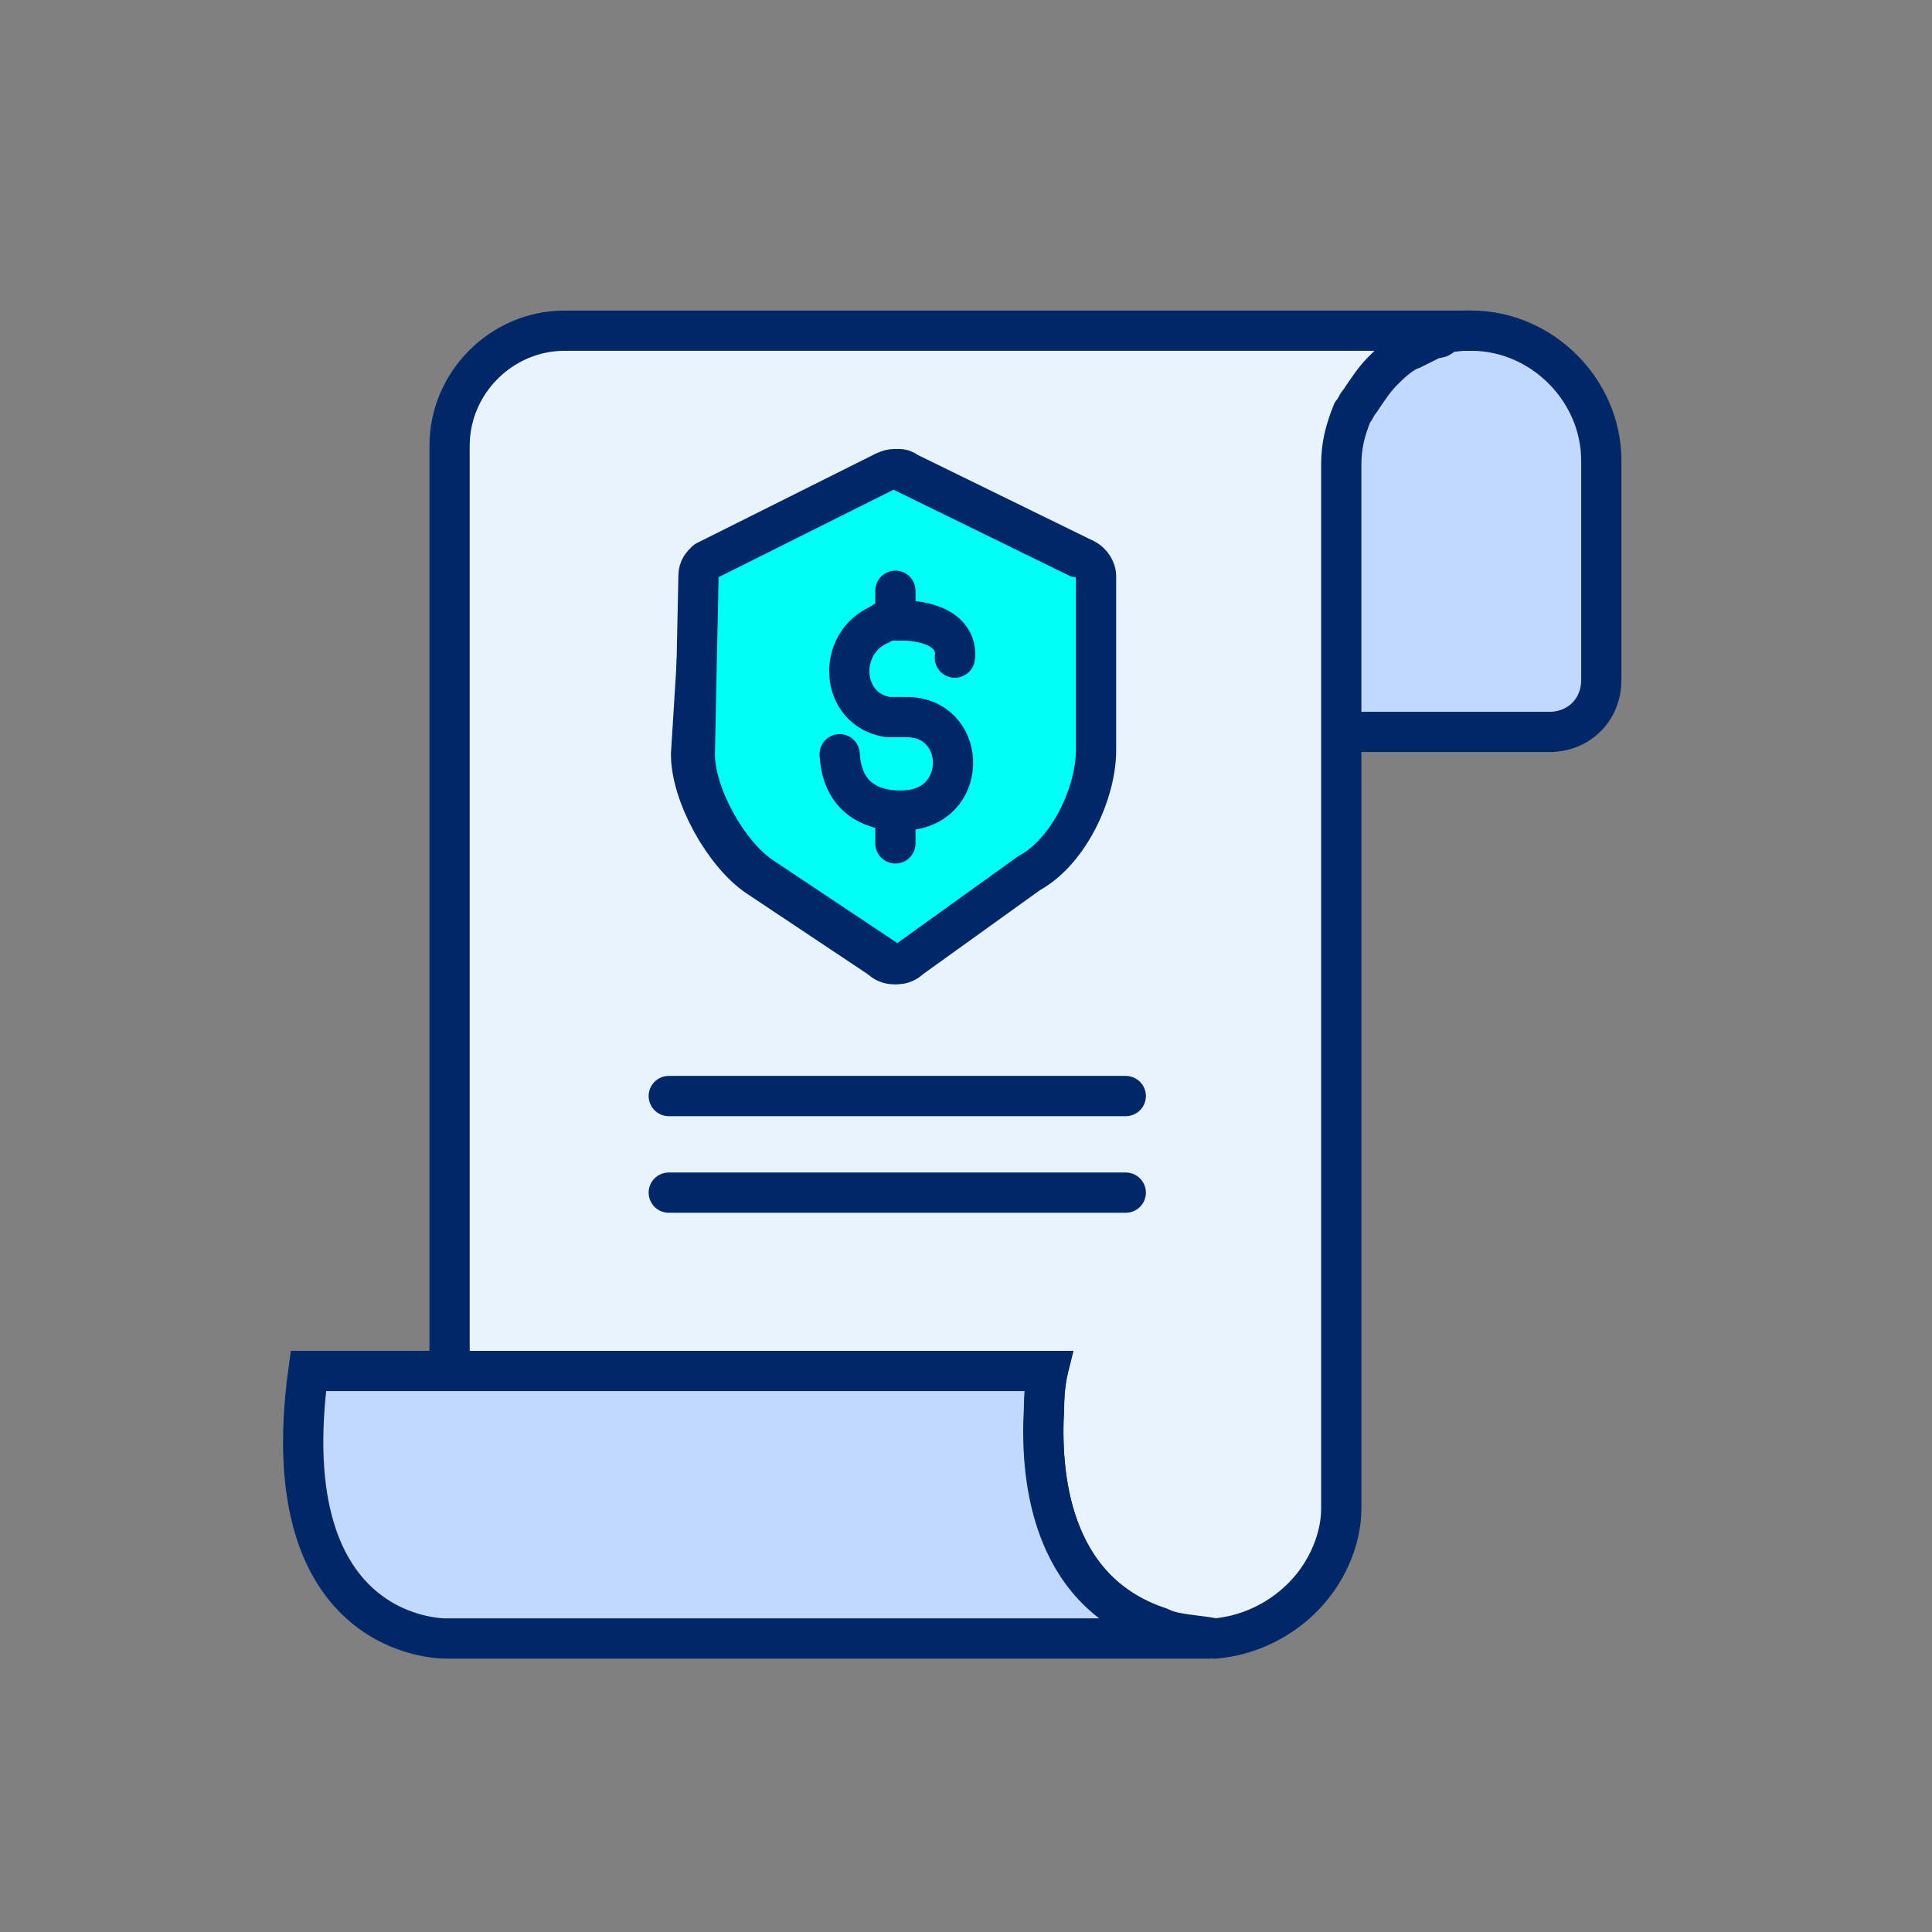
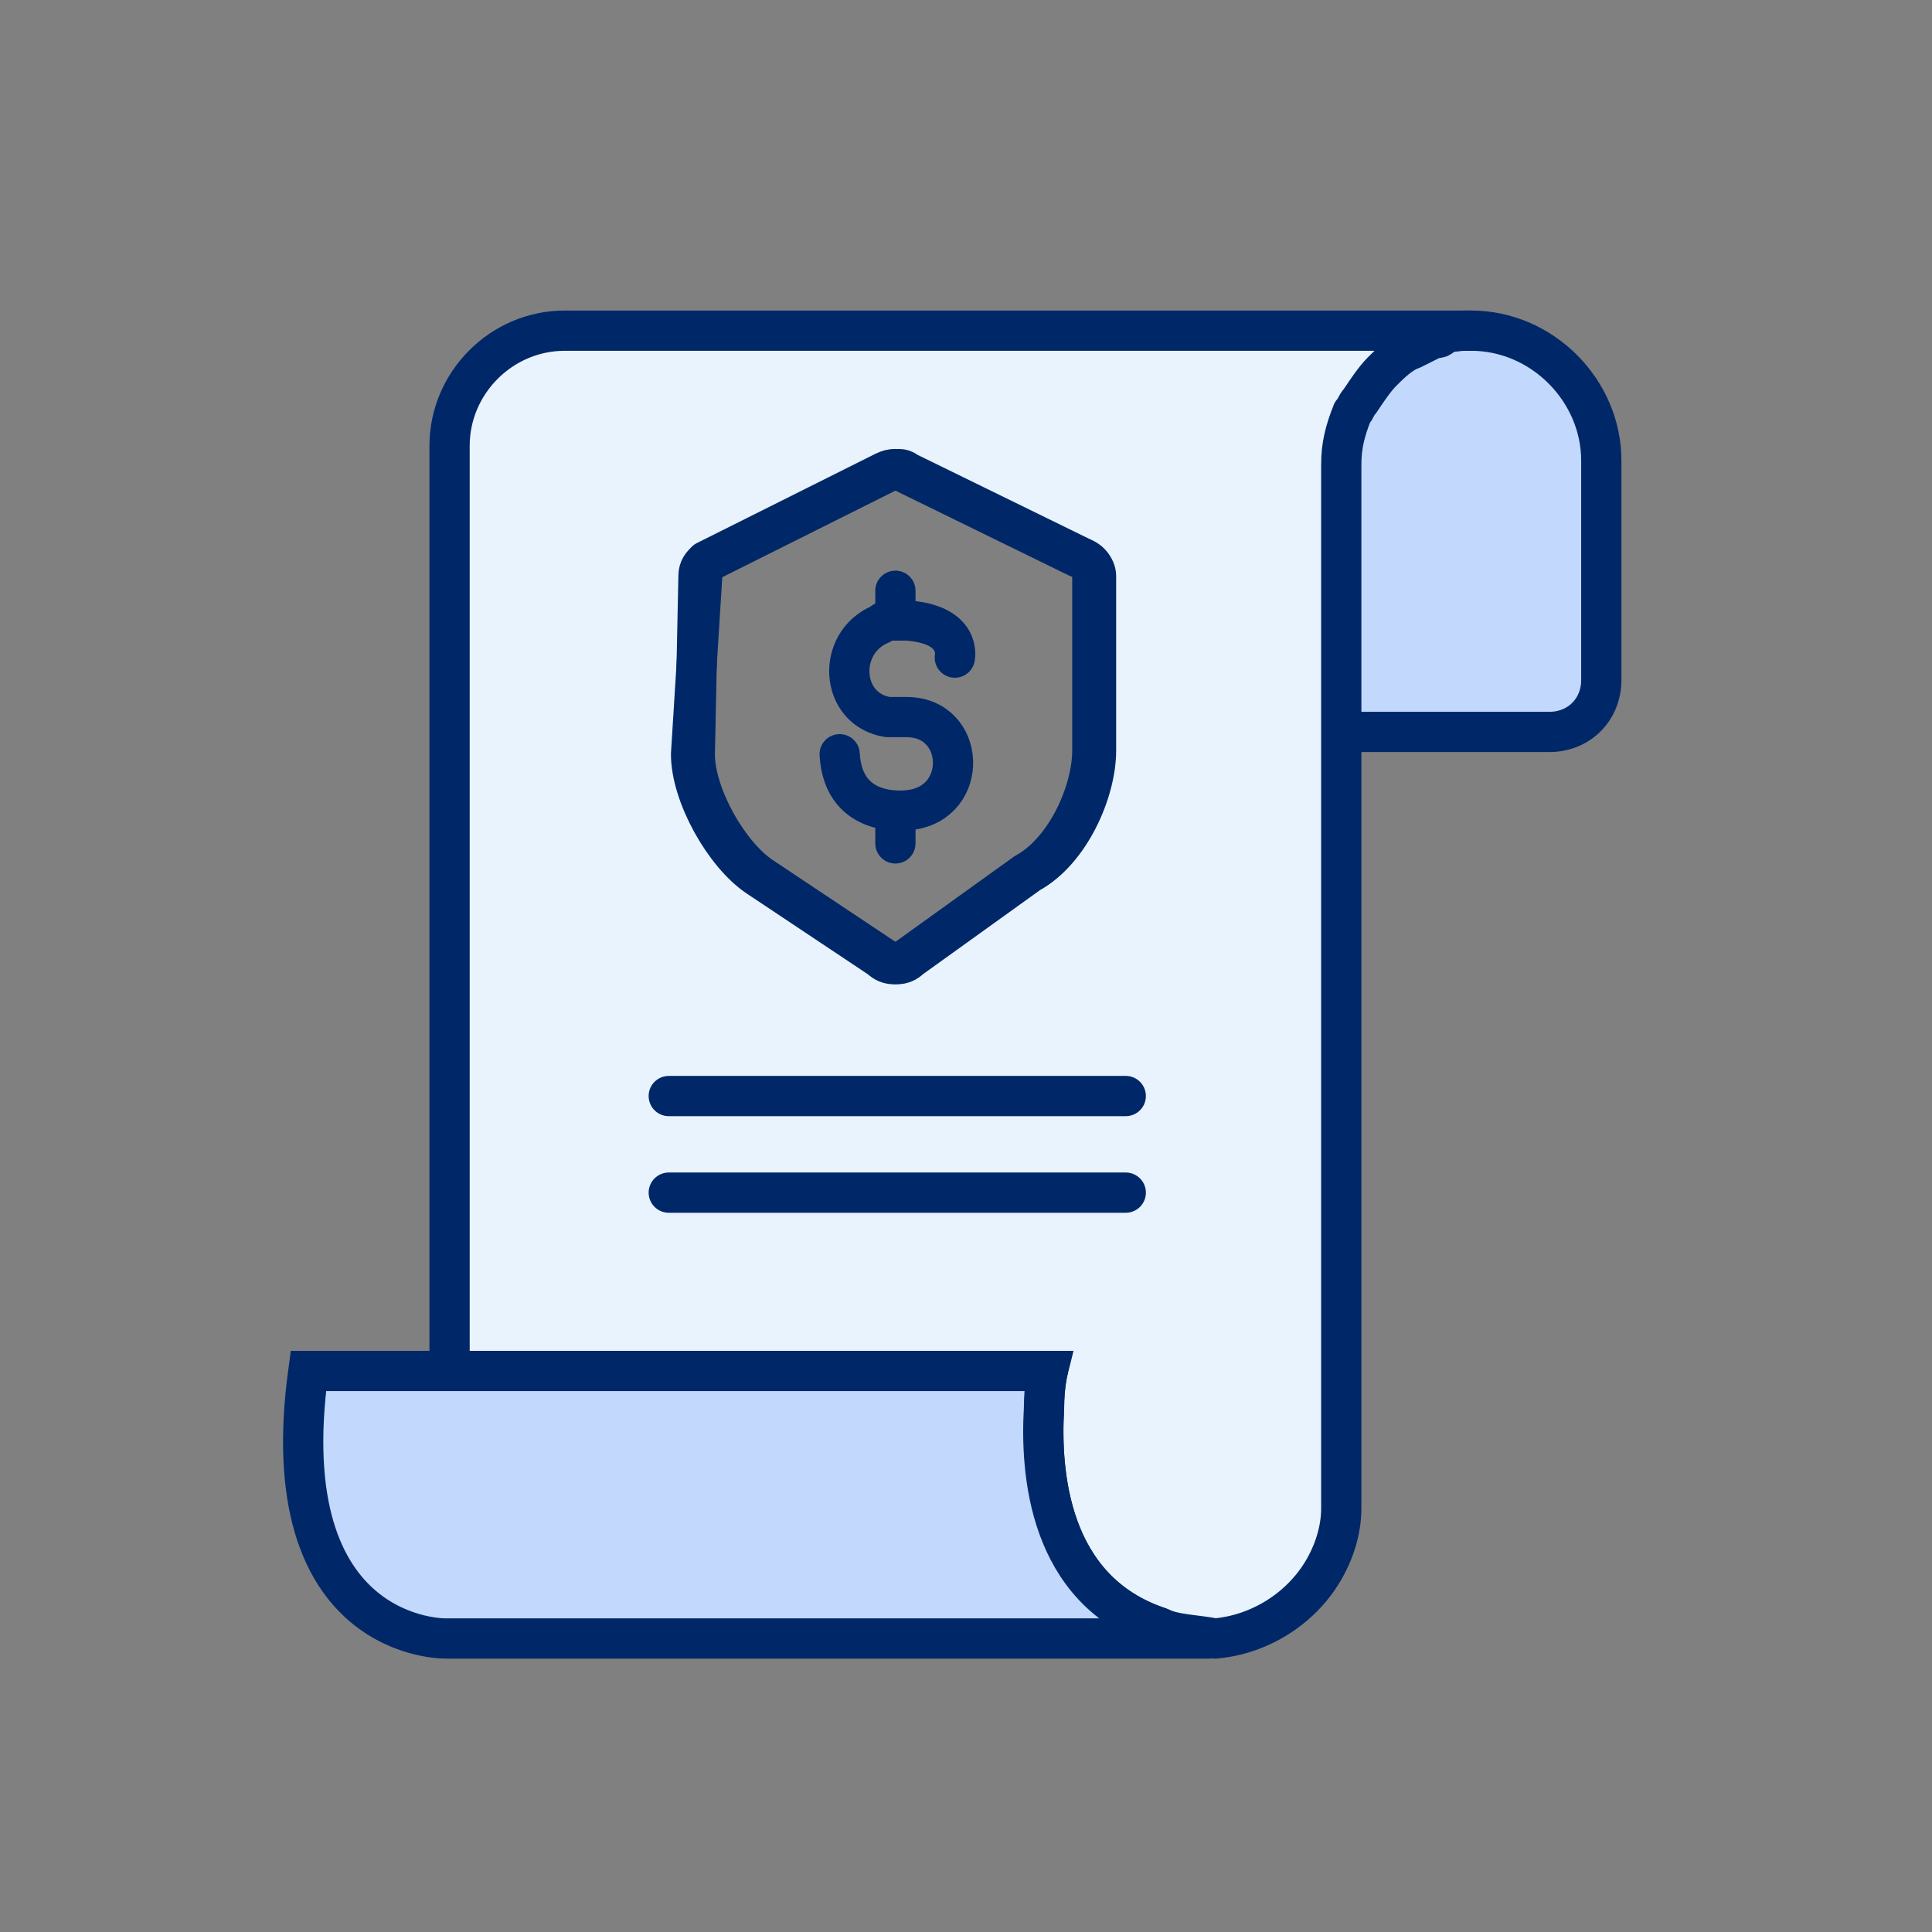
<svg xmlns="http://www.w3.org/2000/svg" width="72" height="72" viewBox="0 0 72 72" fill="none">
  <rect x="0" y="0" width="72" height="72" fill="#808080" stroke="none" />
  <path d="M60.23 17.031V25.754C60.23 26.862 59.261 27.831 58.153 27.831H49.846L49.846 17.031C49.846 14.123 51.923 11.908 54.969 11.908C57.877 11.908 60.23 14.262 60.23 17.031Z" fill="#C2D8FC" />
  <path d="M21.046 12.323C18.692 12.323 16.754 14.262 16.754 16.616V51.093H39.046C39.046 51.093 38.908 51.646 38.908 52.477C38.769 54.831 39.046 59.262 43.2 60.646C43.754 60.923 44.585 60.923 45.277 61.062C46.939 60.923 48.462 59.954 49.292 58.569C49.708 57.877 49.985 57.046 49.985 56.216V27.416V17.308C49.985 16.616 50.123 16.062 50.4 15.369C50.538 15.231 50.538 15.092 50.677 14.954C50.954 14.539 51.231 14.123 51.508 13.846C51.785 13.569 52.2 13.154 52.615 13.015C52.892 12.877 53.169 12.739 53.446 12.6C53.585 12.6 53.723 12.6 53.723 12.462C54.139 12.323 54.415 12.323 54.831 12.323H21.046ZM26.169 21.462C26.169 21.185 26.308 21.046 26.446 20.908L33.092 17.585C33.369 17.446 33.646 17.446 33.785 17.585L40.292 20.769C40.569 20.908 40.708 21.185 40.708 21.462V27.969C40.708 29.492 39.739 31.708 38.215 32.539L33.785 35.723C33.508 36 33.092 36 32.816 35.723L28.246 32.677C27 31.846 25.754 29.631 25.754 28.108L26.169 21.462Z" fill="#E8F3FD" stroke="#002868" stroke-width="1.5" stroke-miterlimit="10" stroke-linecap="round" stroke-linejoin="round" />
-   <path d="M40.846 21.462V27.969C40.846 29.492 39.877 31.708 38.354 32.539L33.923 35.723C33.646 36 33.231 36 32.954 35.723L28.385 32.677C27.139 31.846 25.893 29.631 25.893 28.108L26.031 21.462C26.031 21.185 26.169 21.046 26.308 20.908L32.954 17.585C33.231 17.446 33.508 17.446 33.646 17.585L40.154 20.769C40.569 20.769 40.846 21.185 40.846 21.462Z" fill="#00FDF6" stroke="#002868" stroke-miterlimit="10" stroke-linecap="round" stroke-linejoin="round" />
  <path d="M53.446 12.6C53.169 12.739 52.892 12.877 52.615 13.015" stroke="#002868" stroke-miterlimit="10" stroke-linecap="round" stroke-linejoin="round" />
  <path d="M53.723 12.462C54.138 12.323 54.415 12.323 54.83 12.323C57.461 12.323 59.676 14.539 59.676 17.169V25.339C59.676 26.446 58.846 27.277 57.738 27.277H50.538" stroke="#002868" stroke-width="1.5" stroke-miterlimit="10" stroke-linecap="round" stroke-linejoin="round" />
-   <path fill-rule="evenodd" clip-rule="evenodd" d="M40.846 21.462V27.969C40.846 29.492 39.877 31.708 38.354 32.539L33.923 35.723C33.646 36 33.231 36 32.954 35.723L28.385 32.677C27.139 31.846 25.893 29.631 25.893 28.108L26.031 21.462C26.031 21.185 26.169 21.046 26.308 20.908L32.954 17.585C33.231 17.446 33.508 17.446 33.646 17.585L40.154 20.769C40.569 20.769 40.846 21.185 40.846 21.462Z" stroke="#002868" stroke-miterlimit="10" stroke-linecap="round" stroke-linejoin="round" />
  <path d="M45.138 61.062C40.431 61.062 16.615 61.062 16.615 61.062C16.615 61.062 10.107 61.2 11.492 51.092H39.046C39.046 51.092 38.907 51.646 38.907 52.477C38.769 54.831 39.046 59.261 43.2 60.646C43.754 60.923 44.446 61.062 45.138 61.062Z" fill="#C2D8FC" stroke="#002868" stroke-width="1.5" stroke-miterlimit="10" />
  <path d="M40.846 21.462V27.969C40.846 29.492 39.877 31.708 38.354 32.539L33.923 35.723C33.646 36 33.231 36 32.954 35.723L28.385 32.677C27.139 31.846 25.893 29.631 25.893 28.108L26.031 21.462C26.031 21.185 26.169 21.046 26.308 20.908L32.954 17.585C33.231 17.446 33.508 17.446 33.646 17.585L40.154 20.769C40.569 20.769 40.846 21.185 40.846 21.462Z" stroke="#002868" stroke-width="1.5" stroke-miterlimit="10" stroke-linecap="round" stroke-linejoin="round" />
  <path d="M50.4 15.369C50.123 15.923 49.984 16.615 49.984 17.308V27.415" stroke="#002868" stroke-miterlimit="10" stroke-linecap="round" stroke-linejoin="round" />
  <path d="M51.369 13.846C51.092 14.123 50.815 14.539 50.538 14.954" stroke="#002868" stroke-miterlimit="10" stroke-linecap="round" stroke-linejoin="round" />
  <path d="M35.584 24.508C35.584 24.508 35.861 23.262 33.784 23.123C33.646 23.123 33.369 23.123 33.23 23.123C33.092 23.123 32.954 23.123 32.815 23.262C31.154 23.954 31.292 26.447 33.092 26.724C33.23 26.724 33.646 26.724 33.784 26.724C36 26.724 36.138 29.908 33.923 30.185C33.923 30.185 31.43 30.601 31.292 28.108" stroke="#002868" stroke-width="1.5" stroke-miterlimit="10" stroke-linecap="round" stroke-linejoin="round" />
  <path d="M33.369 22.016V23.123" stroke="#002868" stroke-width="1.5" stroke-miterlimit="10" stroke-linecap="round" stroke-linejoin="round" />
  <path d="M33.369 30.323V31.431" stroke="#002868" stroke-width="1.5" stroke-miterlimit="10" stroke-linecap="round" stroke-linejoin="round" />
  <path d="M24.923 40.846H41.954" stroke="#002868" stroke-width="1.5" stroke-miterlimit="10" stroke-linecap="round" stroke-linejoin="round" />
  <path d="M24.923 44.446H41.954" stroke="#002868" stroke-width="1.5" stroke-miterlimit="10" stroke-linecap="round" stroke-linejoin="round" />
</svg>